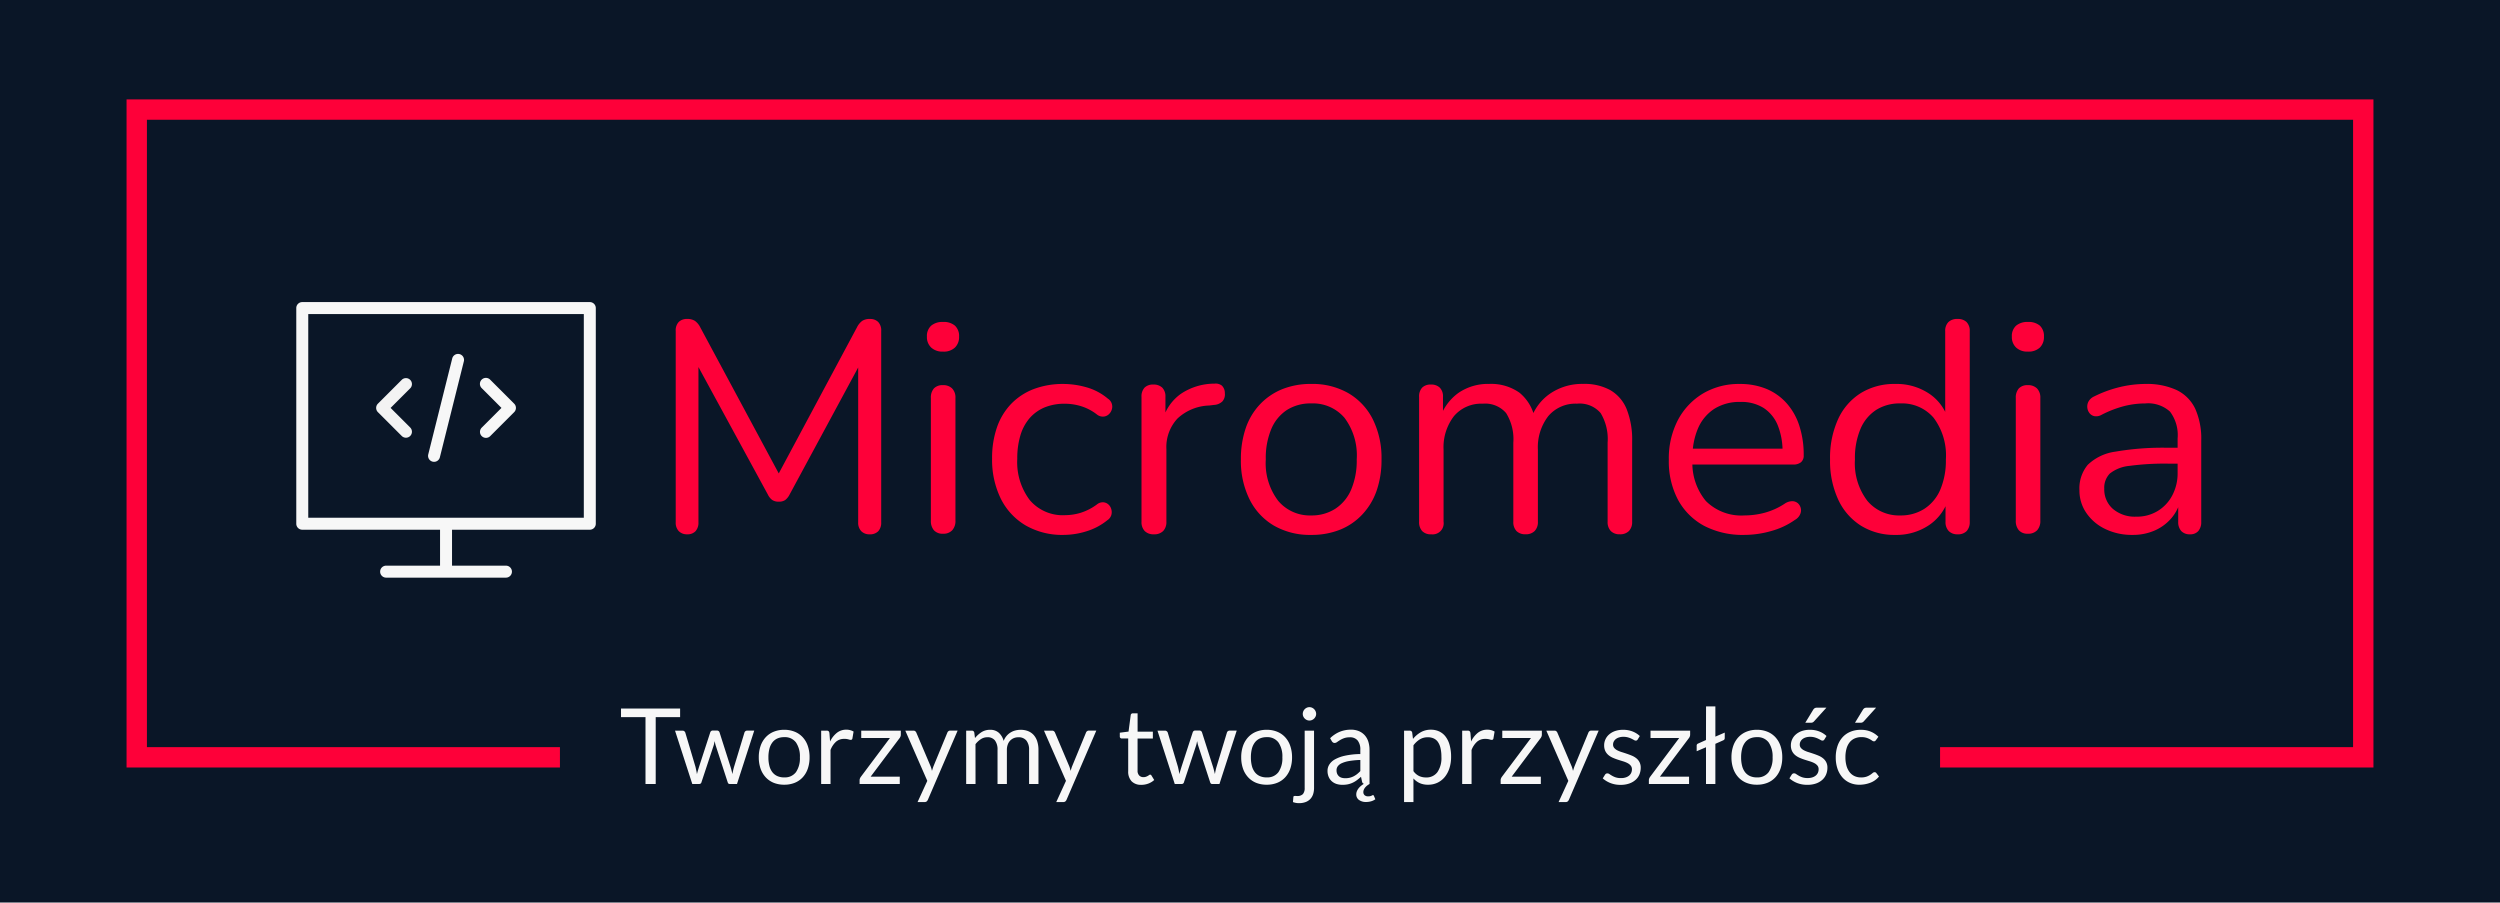
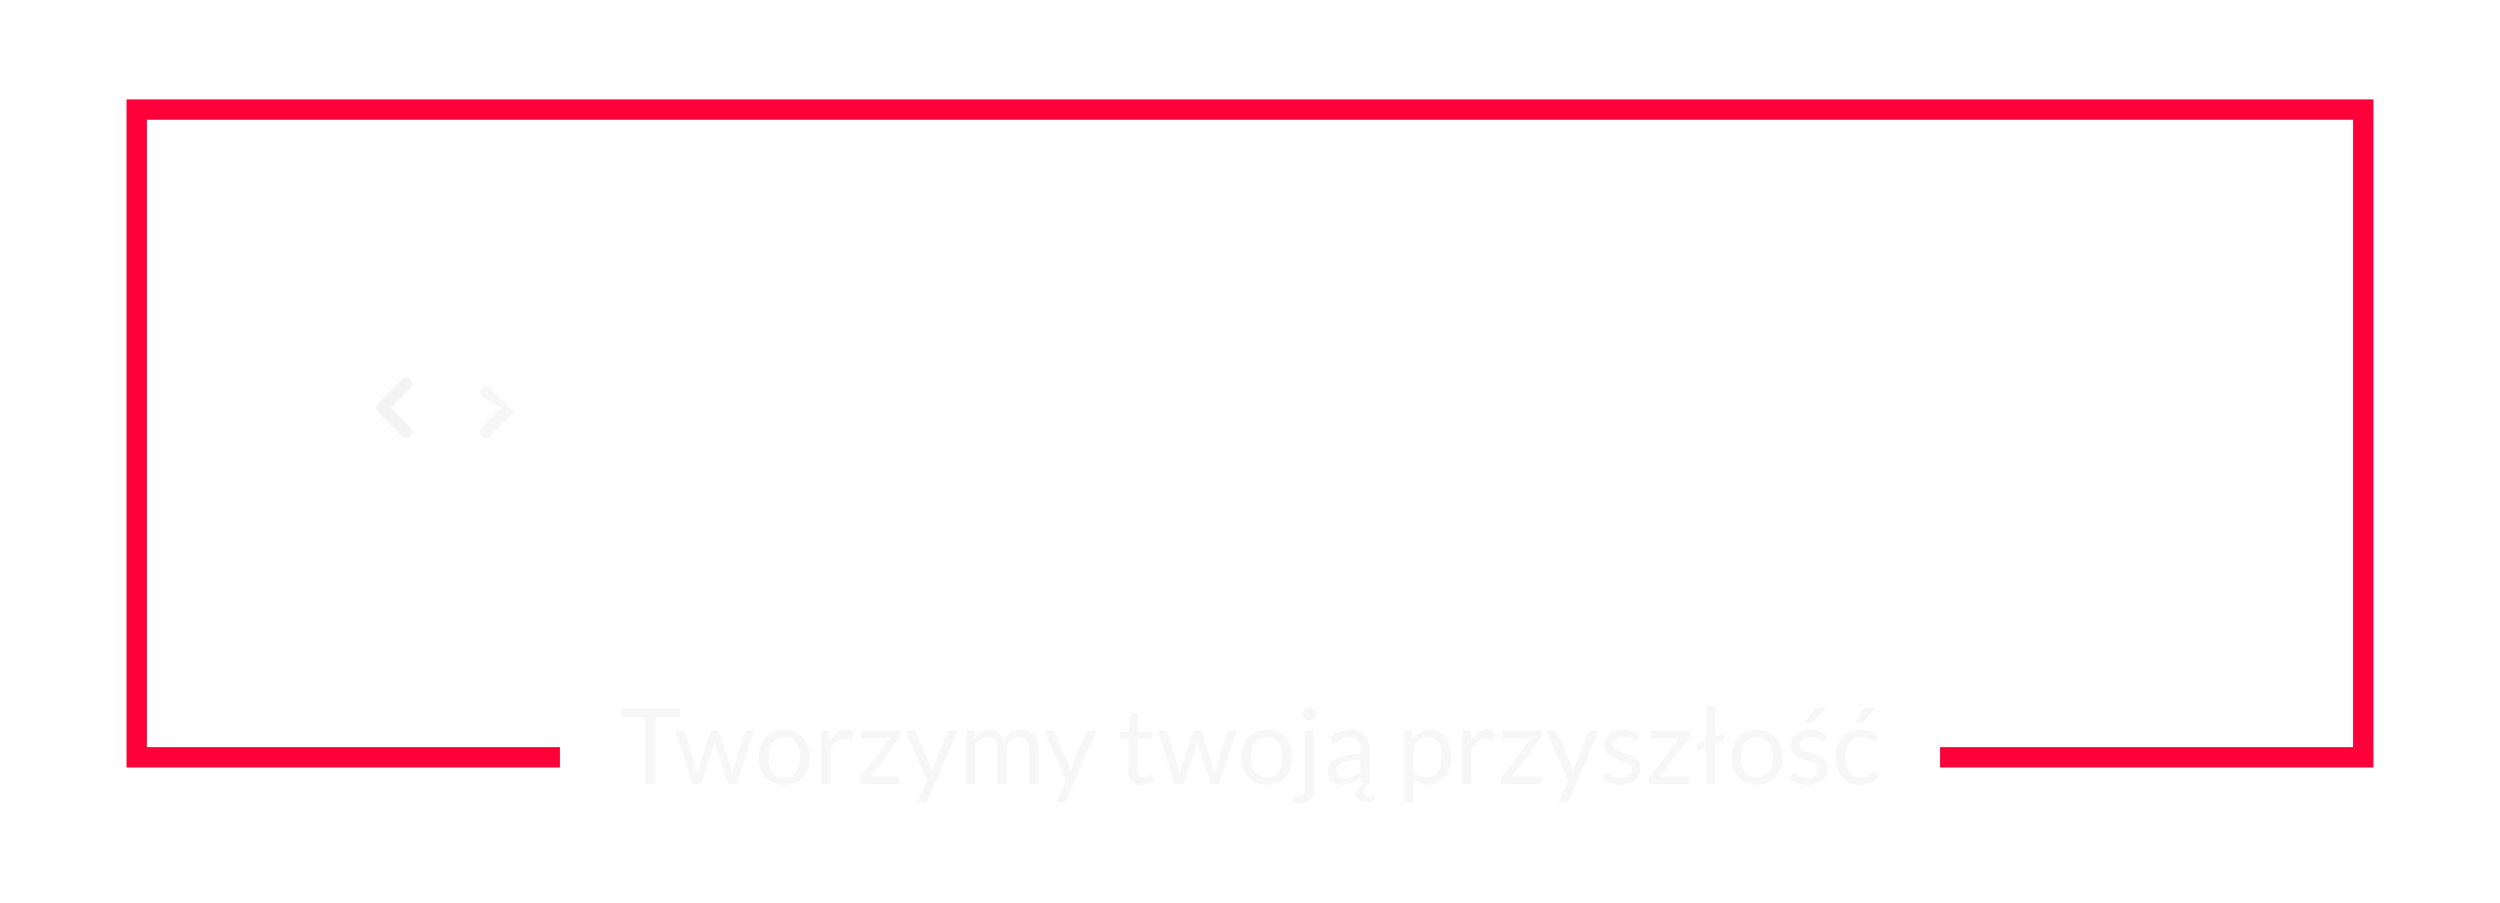
<svg xmlns="http://www.w3.org/2000/svg" width="313" height="113" viewBox="0 0 313 113">
  <g id="Group_619" data-name="Group 619" transform="translate(7071 5865)">
    <g id="logo-slogan" transform="translate(-7119 -5955)">
-       <rect id="Rectangle_334" data-name="Rectangle 334" width="313" height="113" transform="translate(48 90)" fill="#0a1627" />
      <g id="Group_617" data-name="Group 617" transform="translate(118.845 78.445)">
        <g id="Group_616" data-name="Group 616" transform="translate(-55 24)">
          <g id="tight-bounds">
            <g id="Group_615" data-name="Group 615">
              <g id="Group_614" data-name="Group 614">
                <g id="Group_613" data-name="Group 613">
                  <g id="Group_595" data-name="Group 595">
                    <path id="Path_1332" data-name="Path 1332" d="M7.665,134.523V50.877h281.31v83.646H234.717v-2.549h51.709V53.426H10.214v78.548H61.923v2.549Z" transform="translate(-7.665 -50.877)" fill="#fe0039" />
                    <g id="Group_594" data-name="Group 594" transform="translate(61.905 75.999)">
                      <path id="text-1" d="M.185-9.447h7.4v1.076H4.53V0H3.251V-8.371H.185ZM9.109,0,6.947-6.678H7.87a.367.367,0,0,1,.237.074.365.365,0,0,1,.127.171h0l1.279,4.3q.05.237.1.459t.079.446h0q.053-.227.119-.446t.14-.459h0L11.358-6.46a.341.341,0,0,1,.113-.166.327.327,0,0,1,.208-.066h.509a.34.34,0,0,1,.216.066.329.329,0,0,1,.119.166h0L13.9-2.136q.071.229.127.453t.111.443h0q.032-.219.084-.456t.113-.44h0l1.305-4.3a.331.331,0,0,1,.124-.174.348.348,0,0,1,.219-.071h.883L14.707,0h-.931q-.171,0-.237-.224h0l-1.476-4.53a2.677,2.677,0,0,1-.087-.306q-.032-.155-.066-.306h0q-.032.15-.066.308a2.259,2.259,0,0,1-.084.311h0l-1.5,4.522A.273.273,0,0,1,9.993,0H9.109ZM20.618-6.784h0a3.4,3.4,0,0,1,1.321.245,2.766,2.766,0,0,1,1,.691,3.02,3.02,0,0,1,.633,1.086,4.29,4.29,0,0,1,.221,1.418h0a4.292,4.292,0,0,1-.221,1.424,3.026,3.026,0,0,1-.633,1.081,2.766,2.766,0,0,1-1,.691,3.467,3.467,0,0,1-1.321.24h0A3.478,3.478,0,0,1,19.3-.148a2.792,2.792,0,0,1-1-.691,3.073,3.073,0,0,1-.641-1.081,4.244,4.244,0,0,1-.224-1.424h0a4.241,4.241,0,0,1,.224-1.418,3.066,3.066,0,0,1,.641-1.086,2.792,2.792,0,0,1,1-.691A3.414,3.414,0,0,1,20.618-6.784Zm0,5.959h0a1.715,1.715,0,0,0,1.476-.662,3.065,3.065,0,0,0,.488-1.848h0a3.092,3.092,0,0,0-.488-1.859,1.709,1.709,0,0,0-1.476-.667h0a2.05,2.05,0,0,0-.87.171,1.629,1.629,0,0,0-.617.5,2.225,2.225,0,0,0-.369.794,4.283,4.283,0,0,0-.121,1.065h0a4.22,4.22,0,0,0,.121,1.06,2.2,2.2,0,0,0,.369.788,1.619,1.619,0,0,0,.617.49,2.05,2.05,0,0,0,.87.171Zm5.8.825H25.245V-6.678h.672a.363.363,0,0,1,.264.074.433.433,0,0,1,.1.25h0l.079,1.041A3.065,3.065,0,0,1,27.207-6.4,1.869,1.869,0,0,1,28.39-6.8h0a1.843,1.843,0,0,1,.5.063,1.773,1.773,0,0,1,.414.174h0l-.15.878a.2.2,0,0,1-.206.163h0a1.045,1.045,0,0,1-.282-.061,1.784,1.784,0,0,0-.535-.063h0a1.518,1.518,0,0,0-1.026.356,2.678,2.678,0,0,0-.688,1.034h0Zm8.8-6.678v.5a.634.634,0,0,1-.047.243.787.787,0,0,1-.119.206h0L31.441-.918h3.646V0H30.057V-.488a.584.584,0,0,1,.042-.2.923.923,0,0,1,.124-.221h0l3.631-4.846H30.262v-.923Zm7.111,0L38.607,1.972a.622.622,0,0,1-.15.211.394.394,0,0,1-.272.079h-.87L38.533-.39,35.778-6.678h1.015a.341.341,0,0,1,.237.076.474.474,0,0,1,.127.169h0l1.785,4.205a2.763,2.763,0,0,1,.1.29q.042.145.076.3h0q.045-.15.092-.3t.105-.3h0l1.732-4.2a.372.372,0,0,1,.134-.174.347.347,0,0,1,.208-.071h.936ZM44.571,0H43.4V-6.678h.7a.3.3,0,0,1,.316.245h0l.087.686a3.43,3.43,0,0,1,.825-.746,1.952,1.952,0,0,1,1.065-.29h0a1.572,1.572,0,0,1,1.1.377,2.1,2.1,0,0,1,.6,1.015h0a2.116,2.116,0,0,1,.366-.627,2.1,2.1,0,0,1,.511-.435,2.147,2.147,0,0,1,.6-.25,2.717,2.717,0,0,1,.651-.079h0a2.454,2.454,0,0,1,.939.169,1.883,1.883,0,0,1,.7.49,2.179,2.179,0,0,1,.438.8,3.468,3.468,0,0,1,.153,1.076h0V0H51.276V-4.253a1.8,1.8,0,0,0-.343-1.189,1.231,1.231,0,0,0-1-.406h0a1.49,1.49,0,0,0-.551.1,1.34,1.34,0,0,0-.456.3,1.411,1.411,0,0,0-.314.5,1.906,1.906,0,0,0-.116.693h0V0H47.326V-4.253A1.877,1.877,0,0,0,47-5.452a1.15,1.15,0,0,0-.944-.4h0a1.484,1.484,0,0,0-.807.235,2.689,2.689,0,0,0-.683.635h0ZM59.691-6.678,55.969,1.972a.622.622,0,0,1-.15.211.4.4,0,0,1-.272.079h-.87L55.895-.39,53.14-6.678h1.015a.341.341,0,0,1,.237.076.474.474,0,0,1,.127.169h0L56.3-2.228a2.764,2.764,0,0,1,.1.29q.042.145.076.3h0q.045-.15.092-.3t.105-.3h0l1.732-4.2a.372.372,0,0,1,.134-.174.347.347,0,0,1,.208-.071h.936ZM65.328.105h0A1.614,1.614,0,0,1,64.11-.337a1.759,1.759,0,0,1-.424-1.271h0V-5.695h-.8a.256.256,0,0,1-.177-.063.243.243,0,0,1-.074-.2h0V-6.42l1.094-.14L64-8.622a.245.245,0,0,1,.084-.161.274.274,0,0,1,.185-.063h.593v2.3h1.911v.852H64.859v4.008a.844.844,0,0,0,.206.625.708.708,0,0,0,.527.206h0a.912.912,0,0,0,.319-.05,1.545,1.545,0,0,0,.235-.108q.1-.061.166-.108a.227.227,0,0,1,.124-.05h0a.2.2,0,0,1,.163.111h0l.343.562a2.227,2.227,0,0,1-.73.446,2.5,2.5,0,0,1-.883.161ZM69.513,0,67.351-6.678h.923a.367.367,0,0,1,.237.074.365.365,0,0,1,.127.171h0l1.279,4.3q.053.237.1.459t.079.446h0q.053-.227.119-.446t.14-.459h0L71.762-6.46a.341.341,0,0,1,.113-.166.327.327,0,0,1,.208-.066h.509a.34.34,0,0,1,.216.066.33.33,0,0,1,.119.166h0l1.379,4.324q.071.229.127.453t.111.443h0q.032-.219.084-.456t.113-.44h0l1.305-4.3a.331.331,0,0,1,.124-.174.348.348,0,0,1,.219-.071h.883L75.11,0h-.931q-.171,0-.237-.224h0l-1.476-4.53a2.334,2.334,0,0,1-.084-.306q-.034-.155-.066-.306h0q-.034.15-.066.308a2.562,2.562,0,0,1-.087.311h0L70.667-.224A.277.277,0,0,1,70.4,0h-.883ZM81.021-6.784h0a3.4,3.4,0,0,1,1.321.245,2.766,2.766,0,0,1,1,.691,3.02,3.02,0,0,1,.633,1.086A4.29,4.29,0,0,1,84.2-3.343h0a4.292,4.292,0,0,1-.221,1.424,3.026,3.026,0,0,1-.633,1.081,2.766,2.766,0,0,1-1,.691,3.467,3.467,0,0,1-1.321.24h0A3.478,3.478,0,0,1,79.7-.148a2.792,2.792,0,0,1-1-.691,3.073,3.073,0,0,1-.641-1.081,4.244,4.244,0,0,1-.224-1.424h0a4.242,4.242,0,0,1,.224-1.418A3.066,3.066,0,0,1,78.7-5.848a2.792,2.792,0,0,1,1-.691A3.414,3.414,0,0,1,81.021-6.784Zm0,5.959h0A1.715,1.715,0,0,0,82.5-1.487a3.065,3.065,0,0,0,.488-1.848h0A3.092,3.092,0,0,0,82.5-5.194a1.709,1.709,0,0,0-1.476-.667h0a2.05,2.05,0,0,0-.87.171,1.629,1.629,0,0,0-.617.5,2.225,2.225,0,0,0-.369.794,4.283,4.283,0,0,0-.121,1.065h0a4.22,4.22,0,0,0,.121,1.06,2.2,2.2,0,0,0,.369.788,1.619,1.619,0,0,0,.617.49,2.05,2.05,0,0,0,.87.171ZM85.78-6.678h1.173V.5a2.54,2.54,0,0,1-.105.746,1.6,1.6,0,0,1-.332.6,1.543,1.543,0,0,1-.588.406,2.255,2.255,0,0,1-.86.148h0a2.1,2.1,0,0,1-.4-.034,2.1,2.1,0,0,1-.356-.1h0l.053-.633a.134.134,0,0,1,.061-.108.328.328,0,0,1,.145-.024h0l.111,0c.04,0,.089.005.145.005h0a.948.948,0,0,0,.733-.243A1.136,1.136,0,0,0,85.78.5h0Zm1.437-2.093h0a.761.761,0,0,1-.069.319.915.915,0,0,1-.185.264.887.887,0,0,1-.266.179.81.81,0,0,1-.324.066h0a.772.772,0,0,1-.319-.066.9.9,0,0,1-.264-.179.877.877,0,0,1-.182-.264.784.784,0,0,1-.066-.319h0a.816.816,0,0,1,.066-.327.85.85,0,0,1,.182-.272.877.877,0,0,1,.264-.182.772.772,0,0,1,.319-.066h0a.81.81,0,0,1,.324.066.866.866,0,0,1,.266.182.884.884,0,0,1,.185.272A.792.792,0,0,1,87.217-8.772Zm6.684,4.5V0a2.713,2.713,0,0,0-.269.174,1.5,1.5,0,0,0-.25.232A1.116,1.116,0,0,0,93.2.688a.752.752,0,0,0-.074.327h0a.5.5,0,0,0,.161.393.647.647,0,0,0,.44.142h0a1.11,1.11,0,0,0,.25-.024,1,1,0,0,0,.163-.053.841.841,0,0,0,.108-.055.157.157,0,0,1,.076-.026h0a.109.109,0,0,1,.076.026.164.164,0,0,1,.042.058h0l.185.435a1.584,1.584,0,0,1-.5.248,2.158,2.158,0,0,1-.643.095h0a1.44,1.44,0,0,1-.912-.261.833.833,0,0,1-.332-.693h0a1.04,1.04,0,0,1,.071-.377,1.547,1.547,0,0,1,.2-.353,2.226,2.226,0,0,1,.3-.316,3.4,3.4,0,0,1,.38-.274h0a.343.343,0,0,1-.224-.256h0L92.833-.9q-.264.237-.514.424a2.793,2.793,0,0,1-.527.316,2.71,2.71,0,0,1-.591.2,3.349,3.349,0,0,1-.693.066h0A2.4,2.4,0,0,1,89.777,0a1.7,1.7,0,0,1-.588-.327,1.589,1.589,0,0,1-.4-.551,1.932,1.932,0,0,1-.148-.788h0a1.453,1.453,0,0,1,.219-.759,1.905,1.905,0,0,1,.7-.651,4.632,4.632,0,0,1,1.268-.464,9.658,9.658,0,0,1,1.919-.208h0v-.519a1.787,1.787,0,0,0-.335-1.176,1.2,1.2,0,0,0-.983-.4h0a2.053,2.053,0,0,0-.722.111,2.8,2.8,0,0,0-.509.243q-.214.134-.369.245a.528.528,0,0,1-.306.108h0a.328.328,0,0,1-.2-.063.559.559,0,0,1-.145-.156h0l-.211-.374a3.811,3.811,0,0,1,1.192-.8A3.692,3.692,0,0,1,91.575-6.8h0a2.524,2.524,0,0,1,.994.185A2.055,2.055,0,0,1,93.3-6.1a2.2,2.2,0,0,1,.448.8,3.357,3.357,0,0,1,.15,1.028ZM90.856-.72h0a2.464,2.464,0,0,0,.567-.061,2.225,2.225,0,0,0,.485-.179,2.693,2.693,0,0,0,.435-.279,3.84,3.84,0,0,0,.406-.377h0V-3.006a9.642,9.642,0,0,0-1.379.129,3.764,3.764,0,0,0-.923.266,1.269,1.269,0,0,0-.517.388.838.838,0,0,0-.161.5h0a1.131,1.131,0,0,0,.084.456.9.9,0,0,0,.232.314.908.908,0,0,0,.343.177,1.579,1.579,0,0,0,.427.055ZM99.4,2.262H98.225V-6.678h.7a.3.3,0,0,1,.316.245h0l.1.791a3.535,3.535,0,0,1,.978-.838,2.5,2.5,0,0,1,1.268-.316h0a2.4,2.4,0,0,1,1.041.221,2.148,2.148,0,0,1,.8.654,3.093,3.093,0,0,1,.506,1.07,5.447,5.447,0,0,1,.179,1.469h0a4.626,4.626,0,0,1-.2,1.376,3.34,3.34,0,0,1-.567,1.1,2.67,2.67,0,0,1-.907.733,2.692,2.692,0,0,1-1.21.266h0a2.471,2.471,0,0,1-1.057-.206,2.374,2.374,0,0,1-.775-.58h0Zm1.8-8.11h0a1.9,1.9,0,0,0-1.007.264,2.919,2.919,0,0,0-.794.746h0v3.23a1.887,1.887,0,0,0,.709.612,2.012,2.012,0,0,0,.86.179h0a1.683,1.683,0,0,0,1.432-.667,3.105,3.105,0,0,0,.5-1.9h0a4.692,4.692,0,0,0-.116-1.118,2.219,2.219,0,0,0-.332-.77,1.292,1.292,0,0,0-.535-.438,1.76,1.76,0,0,0-.717-.14ZM106.675,0H105.5V-6.678h.672a.363.363,0,0,1,.264.074.433.433,0,0,1,.1.25h0l.079,1.041a3.065,3.065,0,0,1,.846-1.092,1.869,1.869,0,0,1,1.184-.393h0a1.843,1.843,0,0,1,.5.063,1.773,1.773,0,0,1,.414.174h0l-.15.878a.2.2,0,0,1-.206.163h0a1.045,1.045,0,0,1-.282-.061,1.784,1.784,0,0,0-.535-.063h0a1.518,1.518,0,0,0-1.026.356,2.678,2.678,0,0,0-.688,1.034h0Zm8.8-6.678v.5a.634.634,0,0,1-.047.243.787.787,0,0,1-.119.206h0L111.7-.918h3.646V0h-5.031V-.488a.584.584,0,0,1,.042-.2.923.923,0,0,1,.124-.221h0l3.631-4.846h-3.591v-.923Zm7.111,0-3.723,8.651a.622.622,0,0,1-.15.211.394.394,0,0,1-.272.079h-.87L118.79-.39l-2.755-6.288h1.015a.341.341,0,0,1,.237.076.474.474,0,0,1,.127.169h0L119.2-2.228a2.762,2.762,0,0,1,.1.29q.042.145.076.3h0q.045-.15.092-.3t.105-.3h0l1.732-4.2a.372.372,0,0,1,.134-.174.347.347,0,0,1,.208-.071h.936Zm5.154.672-.264.43a.259.259,0,0,1-.243.145h0a.447.447,0,0,1-.224-.074q-.127-.071-.308-.161a2.631,2.631,0,0,0-.43-.163,2.045,2.045,0,0,0-.593-.076h0a1.745,1.745,0,0,0-.535.076,1.265,1.265,0,0,0-.406.206.928.928,0,0,0-.256.308.81.81,0,0,0-.09.377h0a.636.636,0,0,0,.148.43,1.3,1.3,0,0,0,.393.3,3.364,3.364,0,0,0,.554.221q.311.095.635.206t.638.24a2.34,2.34,0,0,1,.554.33,1.5,1.5,0,0,1,.39.485,1.458,1.458,0,0,1,.15.688h0a2.17,2.17,0,0,1-.166.854,1.851,1.851,0,0,1-.488.678,2.308,2.308,0,0,1-.791.451,3.219,3.219,0,0,1-1.081.166h0a3.382,3.382,0,0,1-1.266-.227,3.239,3.239,0,0,1-.962-.585h0l.277-.448a.413.413,0,0,1,.127-.132.354.354,0,0,1,.19-.045h0a.442.442,0,0,1,.25.092q.132.092.319.2a2.46,2.46,0,0,0,.456.206,2.074,2.074,0,0,0,.67.092h0a1.807,1.807,0,0,0,.6-.09,1.281,1.281,0,0,0,.43-.24.96.96,0,0,0,.253-.351,1.091,1.091,0,0,0,.082-.422h0A.694.694,0,0,0,126.6-2.3a1.243,1.243,0,0,0-.393-.311,3.074,3.074,0,0,0-.556-.224q-.314-.095-.641-.2t-.638-.24a2.293,2.293,0,0,1-.556-.34,1.542,1.542,0,0,1-.393-.5,1.645,1.645,0,0,1-.148-.73h0a1.763,1.763,0,0,1,.158-.733,1.793,1.793,0,0,1,.461-.62,2.257,2.257,0,0,1,.744-.427,2.993,2.993,0,0,1,1.01-.158h0a3.163,3.163,0,0,1,1.181.208,2.822,2.822,0,0,1,.907.569Zm6.3-.672v.5a.634.634,0,0,1-.047.243.787.787,0,0,1-.119.206h0L130.259-.918h3.646V0h-5.031V-.488a.584.584,0,0,1,.042-.2.923.923,0,0,1,.124-.221h0l3.631-4.846H129.08v-.923Zm1.991-3.032H137.2v3.783l1.173-.506v.672a.344.344,0,0,1-.04.174.306.306,0,0,1-.14.116h0l-.994.443V0h-1.173V-4.6l-1.168.5v-.691a.262.262,0,0,1,.166-.264h0l1-.448ZM142.4-6.784h0a3.4,3.4,0,0,1,1.321.245,2.766,2.766,0,0,1,1,.691,3.02,3.02,0,0,1,.633,1.086,4.29,4.29,0,0,1,.221,1.418h0a4.292,4.292,0,0,1-.221,1.424,3.026,3.026,0,0,1-.633,1.081,2.766,2.766,0,0,1-1,.691,3.467,3.467,0,0,1-1.321.24h0a3.478,3.478,0,0,1-1.321-.24,2.792,2.792,0,0,1-1-.691,3.073,3.073,0,0,1-.641-1.081,4.243,4.243,0,0,1-.224-1.424h0a4.242,4.242,0,0,1,.224-1.418,3.066,3.066,0,0,1,.641-1.086,2.792,2.792,0,0,1,1-.691A3.414,3.414,0,0,1,142.4-6.784Zm0,5.959h0a1.715,1.715,0,0,0,1.476-.662,3.065,3.065,0,0,0,.488-1.848h0a3.092,3.092,0,0,0-.488-1.859,1.709,1.709,0,0,0-1.476-.667h0a2.05,2.05,0,0,0-.87.171,1.63,1.63,0,0,0-.617.5,2.225,2.225,0,0,0-.369.794,4.283,4.283,0,0,0-.121,1.065h0a4.221,4.221,0,0,0,.121,1.06,2.2,2.2,0,0,0,.369.788,1.619,1.619,0,0,0,.617.49,2.05,2.05,0,0,0,.87.171Zm8.714-5.181-.264.43a.259.259,0,0,1-.243.145h0a.447.447,0,0,1-.224-.074q-.127-.071-.308-.161a2.757,2.757,0,0,0-.43-.163,2.045,2.045,0,0,0-.593-.076h0a1.745,1.745,0,0,0-.535.076,1.265,1.265,0,0,0-.406.206.928.928,0,0,0-.256.308.81.81,0,0,0-.09.377h0a.636.636,0,0,0,.148.43,1.3,1.3,0,0,0,.393.3,3.237,3.237,0,0,0,.554.221q.308.095.635.206t.635.24a2.268,2.268,0,0,1,.554.33,1.488,1.488,0,0,1,.393.485,1.458,1.458,0,0,1,.15.688h0a2.171,2.171,0,0,1-.166.854,1.852,1.852,0,0,1-.488.678,2.308,2.308,0,0,1-.791.451A3.219,3.219,0,0,1,148.7.105h0a3.382,3.382,0,0,1-1.266-.227,3.239,3.239,0,0,1-.962-.585h0l.277-.448a.413.413,0,0,1,.127-.132.354.354,0,0,1,.19-.045h0a.442.442,0,0,1,.25.092q.132.092.319.2a2.353,2.353,0,0,0,.456.206,2.074,2.074,0,0,0,.67.092h0a1.822,1.822,0,0,0,.6-.09,1.281,1.281,0,0,0,.43-.24,1,1,0,0,0,.253-.351,1.092,1.092,0,0,0,.082-.422h0a.694.694,0,0,0-.148-.456,1.286,1.286,0,0,0-.393-.311,3.18,3.18,0,0,0-.556-.224q-.314-.095-.641-.2t-.638-.24a2.346,2.346,0,0,1-.559-.34,1.56,1.56,0,0,1-.39-.5,1.645,1.645,0,0,1-.148-.73h0a1.763,1.763,0,0,1,.158-.733,1.751,1.751,0,0,1,.461-.62,2.257,2.257,0,0,1,.744-.427,2.992,2.992,0,0,1,1.01-.158h0a3.163,3.163,0,0,1,1.181.208,2.822,2.822,0,0,1,.907.569Zm-1.16-3.546H151.1l-1.537,1.7a.624.624,0,0,1-.179.142.532.532,0,0,1-.227.042h-.7l.973-1.6a.686.686,0,0,1,.2-.219A.584.584,0,0,1,149.954-9.552Zm7.659,3.638-.308.422a.512.512,0,0,1-.105.113.252.252,0,0,1-.153.04h0a.379.379,0,0,1-.214-.082,2.845,2.845,0,0,0-.293-.182,2.416,2.416,0,0,0-.432-.182,2.044,2.044,0,0,0-.622-.082h0a2.043,2.043,0,0,0-.865.174,1.689,1.689,0,0,0-.63.5,2.3,2.3,0,0,0-.382.8,4,4,0,0,0-.127,1.047h0a3.867,3.867,0,0,0,.137,1.078,2.346,2.346,0,0,0,.39.791,1.668,1.668,0,0,0,.609.488,1.871,1.871,0,0,0,.807.169h0a2.056,2.056,0,0,0,.707-.1,2.219,2.219,0,0,0,.461-.227q.185-.127.3-.227a.364.364,0,0,1,.237-.1h0a.251.251,0,0,1,.224.111h0l.33.43a2.545,2.545,0,0,1-1.089.78,3.835,3.835,0,0,1-1.376.248h0a2.909,2.909,0,0,1-1.165-.232,2.646,2.646,0,0,1-.931-.667,3.224,3.224,0,0,1-.625-1.078,4.357,4.357,0,0,1-.227-1.458h0a4.376,4.376,0,0,1,.208-1.376,3.142,3.142,0,0,1,.606-1.092,2.724,2.724,0,0,1,.986-.715,3.3,3.3,0,0,1,1.345-.258h0a3.148,3.148,0,0,1,1.239.229,2.95,2.95,0,0,1,.954.641Zm-1.437-3.638h1.147l-1.534,1.7a.608.608,0,0,1-.182.142.532.532,0,0,1-.227.042h-.7l.976-1.6a.661.661,0,0,1,.2-.219A.584.584,0,0,1,156.176-9.552Z" transform="translate(-0.185 9.71)" fill="#f7f7f7" />
                    </g>
                  </g>
                  <g id="Group_612" data-name="Group 612" transform="translate(27.249 3.488)">
                    <g id="Group_611" data-name="Group 611">
                      <g id="Group_610" data-name="Group 610">
                        <g id="Group_609" data-name="Group 609">
                          <g id="Group_608" data-name="Group 608">
                            <g id="Group_607" data-name="Group 607">
                              <g id="Group_601" data-name="Group 601" transform="translate(41.505 6)">
                                <g id="Group_600" data-name="Group 600">
                                  <g id="textblocktransform">
                                    <g id="textblock">
                                      <g id="Group_599" data-name="Group 599">
                                        <g id="Group_598" data-name="Group 598">
                                          <g id="Group_597" data-name="Group 597">
                                            <g id="Group_596" data-name="Group 596">
                                              <g id="text-0">
-                                                 <path id="Path_1333" data-name="Path 1333" d="M4.779.262h0a1.4,1.4,0,0,1-1.062-.4,1.516,1.516,0,0,1-.379-1.1h0V-25.2a1.517,1.517,0,0,1,.379-1.125A1.446,1.446,0,0,1,4.779-26.7h0a1.7,1.7,0,0,1,.971.247,2.2,2.2,0,0,1,.66.8h0L16.808-6.3H15.67L26.029-25.65a2.29,2.29,0,0,1,.645-.8,1.666,1.666,0,0,1,.987-.247h0a1.394,1.394,0,0,1,1.025.375,1.517,1.517,0,0,1,.379,1.125h0V-1.237a1.575,1.575,0,0,1-.357,1.1,1.4,1.4,0,0,1-1.085.4h0a1.4,1.4,0,0,1-1.062-.4,1.516,1.516,0,0,1-.379-1.1h0V-22.312h.911L17.6-4.725a2.045,2.045,0,0,1-.546.69,1.375,1.375,0,0,1-.82.21h0A1.375,1.375,0,0,1,15.4-4.05a1.87,1.87,0,0,1-.531-.675h0L5.273-22.35h.911V-1.237a1.575,1.575,0,0,1-.357,1.1A1.349,1.349,0,0,1,4.779.262ZM36.8.188h0a1.43,1.43,0,0,1-1.138-.435,1.771,1.771,0,0,1-.379-1.215h0V-16.8a1.713,1.713,0,0,1,.379-1.2,1.472,1.472,0,0,1,1.138-.412h0A1.549,1.549,0,0,1,37.943-18a1.614,1.614,0,0,1,.417,1.2h0V-1.463a1.706,1.706,0,0,1-.4,1.215A1.478,1.478,0,0,1,36.8.188Zm0-22.8h0a2.049,2.049,0,0,1-1.48-.51,1.789,1.789,0,0,1-.531-1.365h0a1.741,1.741,0,0,1,.531-1.372,2.173,2.173,0,0,1,1.48-.465h0a2.145,2.145,0,0,1,1.5.465,1.768,1.768,0,0,1,.516,1.372h0a1.817,1.817,0,0,1-.516,1.365A2.023,2.023,0,0,1,36.8-22.612ZM51.907.337h0a9.16,9.16,0,0,1-4.781-1.2,8.006,8.006,0,0,1-3.1-3.36,11.037,11.037,0,0,1-1.078-5h0a11.7,11.7,0,0,1,.607-3.9,8.033,8.033,0,0,1,1.783-2.948,7.785,7.785,0,0,1,2.823-1.852,10.342,10.342,0,0,1,3.741-.638h0a10.59,10.59,0,0,1,2.846.412,7.177,7.177,0,0,1,2.694,1.425h0a1.2,1.2,0,0,1,.493.637,1.191,1.191,0,0,1,0,.728,1.333,1.333,0,0,1-.379.6,1.1,1.1,0,0,1-.668.285,1.193,1.193,0,0,1-.812-.262h0a6.222,6.222,0,0,0-2.011-1.05,7.013,7.013,0,0,0-1.973-.3h0a6.593,6.593,0,0,0-2.58.465,5.141,5.141,0,0,0-1.859,1.335A5.852,5.852,0,0,0,46.5-12.15,10.042,10.042,0,0,0,46.1-9.187h0a7.869,7.869,0,0,0,1.556,5.153,5.414,5.414,0,0,0,4.44,1.9h0a6.782,6.782,0,0,0,1.95-.3,6.818,6.818,0,0,0,2.034-1.05h0a1.171,1.171,0,0,1,.8-.262,1.061,1.061,0,0,1,.637.277,1.2,1.2,0,0,1,.364.623,1.27,1.27,0,0,1-.015.727,1.2,1.2,0,0,1-.493.622h0A7.713,7.713,0,0,1,54.715-.1,9.7,9.7,0,0,1,51.907.337Zm11.3-.075h0A1.523,1.523,0,0,1,62.054-.15a1.6,1.6,0,0,1-.4-1.162h0V-16.95a1.6,1.6,0,0,1,.379-1.147,1.466,1.466,0,0,1,1.1-.39h0a1.546,1.546,0,0,1,1.123.39,1.56,1.56,0,0,1,.395,1.147h0v3.038H64.27a5.929,5.929,0,0,1,2.315-3.413A7.551,7.551,0,0,1,70.8-18.6h0a1.262,1.262,0,0,1,.911.24,1.288,1.288,0,0,1,.379.96h0a1.323,1.323,0,0,1-.3,1.013,1.607,1.607,0,0,1-1.062.45h0l-.607.075a6.1,6.1,0,0,0-3.961,1.627,5.244,5.244,0,0,0-1.389,3.847h0v9.075A1.614,1.614,0,0,1,64.368-.15,1.549,1.549,0,0,1,63.207.262ZM82.9.337h0A9.029,9.029,0,0,1,78.233-.825,7.837,7.837,0,0,1,75.183-4.11a10.826,10.826,0,0,1-1.085-5h0a11.9,11.9,0,0,1,.607-3.923,8.159,8.159,0,0,1,1.783-2.978,7.952,7.952,0,0,1,2.793-1.9,9.557,9.557,0,0,1,3.62-.653h0A9.029,9.029,0,0,1,87.568-17.4a7.886,7.886,0,0,1,3.058,3.285,10.89,10.89,0,0,1,1.078,5h0a11.7,11.7,0,0,1-.607,3.9,8.328,8.328,0,0,1-1.783,2.977A7.747,7.747,0,0,1,86.528-.322,9.519,9.519,0,0,1,82.9.337Zm0-2.437h0a5.443,5.443,0,0,0,3-.825,5.356,5.356,0,0,0,2-2.4,9.307,9.307,0,0,0,.7-3.787h0a7.83,7.83,0,0,0-1.533-5.213,5.192,5.192,0,0,0-4.159-1.8h0a5.513,5.513,0,0,0-3.013.8,5.267,5.267,0,0,0-1.973,2.362,9.32,9.32,0,0,0-.706,3.848h0a7.749,7.749,0,0,0,1.556,5.19A5.166,5.166,0,0,0,82.9-2.1ZM97.927.262h0A1.472,1.472,0,0,1,96.788-.15a1.654,1.654,0,0,1-.379-1.162h0V-16.95a1.6,1.6,0,0,1,.379-1.147,1.466,1.466,0,0,1,1.1-.39h0A1.519,1.519,0,0,1,99-18.1a1.543,1.543,0,0,1,.4,1.147h0v3.3l-.417-.525a6.41,6.41,0,0,1,2.33-3.248,6.516,6.516,0,0,1,3.855-1.14h0a6.149,6.149,0,0,1,3.81,1.1,5.561,5.561,0,0,1,1.958,3.435h-.569a6.3,6.3,0,0,1,2.444-3.322,7.1,7.1,0,0,1,4.121-1.215h0a6.709,6.709,0,0,1,3.43.787A4.881,4.881,0,0,1,122.4-15.4a10.317,10.317,0,0,1,.683,4.035h0v10.05a1.6,1.6,0,0,1-.4,1.162,1.523,1.523,0,0,1-1.154.412h0a1.5,1.5,0,0,1-1.123-.412,1.614,1.614,0,0,1-.395-1.162h0v-9.9a6.273,6.273,0,0,0-.873-3.7,3.446,3.446,0,0,0-2.96-1.178h0a4.452,4.452,0,0,0-3.59,1.553,6.373,6.373,0,0,0-1.305,4.222h0v9a1.6,1.6,0,0,1-.4,1.162,1.523,1.523,0,0,1-1.154.412h0A1.5,1.5,0,0,1,108.6-.15a1.614,1.614,0,0,1-.395-1.162h0v-9.9a6.149,6.149,0,0,0-.9-3.7,3.443,3.443,0,0,0-2.937-1.178h0a4.453,4.453,0,0,0-3.59,1.553,6.374,6.374,0,0,0-1.305,4.222h0v9A1.384,1.384,0,0,1,97.927.262Zm39.2.075h0A10.44,10.44,0,0,1,132.092-.8a8.082,8.082,0,0,1-3.263-3.248,10.29,10.29,0,0,1-1.154-5.025h0a10.368,10.368,0,0,1,1.138-4.972,8.487,8.487,0,0,1,3.127-3.315,8.779,8.779,0,0,1,4.614-1.2h0a8.629,8.629,0,0,1,3.339.615,6.945,6.945,0,0,1,2.52,1.785,7.806,7.806,0,0,1,1.594,2.812,11.626,11.626,0,0,1,.554,3.712h0a1.065,1.065,0,0,1-.341.878,1.5,1.5,0,0,1-.987.285h-13.2v-1.987h12.484l-.607.487a8.676,8.676,0,0,0-.607-3.435,4.709,4.709,0,0,0-1.768-2.153,5.217,5.217,0,0,0-2.9-.75h0a5.9,5.9,0,0,0-3.286.878,5.485,5.485,0,0,0-2.026,2.445,8.91,8.91,0,0,0-.683,3.615h0v.225A7.412,7.412,0,0,0,132.32-3.9a6.274,6.274,0,0,0,4.8,1.8h0a9.9,9.9,0,0,0,2.557-.338,8.625,8.625,0,0,0,2.489-1.125h0a1.726,1.726,0,0,1,.964-.322,1.1,1.1,0,0,1,.706.262,1.222,1.222,0,0,1,.357.6,1.16,1.16,0,0,1-.076.773,1.526,1.526,0,0,1-.66.713h0A9.485,9.485,0,0,1,140.5-.15,12.259,12.259,0,0,1,137.124.337Zm18.889,0h0a7.873,7.873,0,0,1-4.3-1.163,7.62,7.62,0,0,1-2.846-3.285,11.51,11.51,0,0,1-1.009-5h0a11.655,11.655,0,0,1,1.009-5.048,7.531,7.531,0,0,1,2.846-3.263,7.991,7.991,0,0,1,4.3-1.14h0a7.333,7.333,0,0,1,4.288,1.237,5.96,5.96,0,0,1,2.391,3.338h-.417V-25.162a1.543,1.543,0,0,1,.4-1.148,1.574,1.574,0,0,1,1.154-.39h0a1.546,1.546,0,0,1,1.123.39,1.56,1.56,0,0,1,.395,1.148h0v23.85a1.654,1.654,0,0,1-.379,1.162,1.472,1.472,0,0,1-1.138.412h0a1.471,1.471,0,0,1-1.116-.412,1.6,1.6,0,0,1-.4-1.162h0V-4.875l.417.525a6.11,6.11,0,0,1-2.406,3.413A7.281,7.281,0,0,1,156.013.337Zm.645-2.437h0a5.442,5.442,0,0,0,3-.825,5.356,5.356,0,0,0,2-2.4,9.307,9.307,0,0,0,.7-3.787h0a7.83,7.83,0,0,0-1.533-5.213,5.192,5.192,0,0,0-4.159-1.8h0a5.513,5.513,0,0,0-3.013.8,5.267,5.267,0,0,0-1.973,2.362,9.321,9.321,0,0,0-.706,3.848h0a7.749,7.749,0,0,0,1.556,5.19A5.166,5.166,0,0,0,156.658-2.1ZM172.633.188h0a1.43,1.43,0,0,1-1.138-.435,1.771,1.771,0,0,1-.379-1.215h0V-16.8a1.713,1.713,0,0,1,.379-1.2,1.472,1.472,0,0,1,1.138-.412h0a1.549,1.549,0,0,1,1.138.412,1.614,1.614,0,0,1,.417,1.2h0V-1.463a1.726,1.726,0,0,1-.395,1.215A1.5,1.5,0,0,1,172.633.188Zm0-22.8h0a2.049,2.049,0,0,1-1.48-.51,1.789,1.789,0,0,1-.531-1.365h0a1.741,1.741,0,0,1,.531-1.372,2.173,2.173,0,0,1,1.48-.465h0a2.174,2.174,0,0,1,1.5.465,1.782,1.782,0,0,1,.508,1.372h0a1.832,1.832,0,0,1-.508,1.365A2.05,2.05,0,0,1,172.633-22.612ZM185.724.337h0a7.637,7.637,0,0,1-3.4-.735,5.965,5.965,0,0,1-2.368-2,4.931,4.931,0,0,1-.873-2.85h0a4.609,4.609,0,0,1,1.04-3.187,6.192,6.192,0,0,1,3.453-1.65,34.887,34.887,0,0,1,6.587-.488h1.707v1.988H190.2a32.89,32.89,0,0,0-4.842.278,4.674,4.674,0,0,0-2.466.96,2.537,2.537,0,0,0-.7,1.913h0a3.234,3.234,0,0,0,1.078,2.512,4.243,4.243,0,0,0,2.945.975h0a4.979,4.979,0,0,0,2.671-.712,5,5,0,0,0,1.821-1.95,5.907,5.907,0,0,0,.668-2.85h0v-4.275a4.892,4.892,0,0,0-.949-3.36,4.069,4.069,0,0,0-3.111-1.028h0a10.747,10.747,0,0,0-2.656.338,13.755,13.755,0,0,0-2.808,1.087h0a1.334,1.334,0,0,1-.911.165,1.039,1.039,0,0,1-.607-.39,1.34,1.34,0,0,1-.266-.7,1.3,1.3,0,0,1,.167-.765,1.5,1.5,0,0,1,.668-.6h0a15.088,15.088,0,0,1,3.3-1.2,13.9,13.9,0,0,1,3.111-.375h0a8.932,8.932,0,0,1,3.946.765,4.966,4.966,0,0,1,2.315,2.325,9.148,9.148,0,0,1,.759,4h0V-1.312a1.7,1.7,0,0,1-.364,1.162,1.3,1.3,0,0,1-1.04.412h0a1.421,1.421,0,0,1-1.1-.412,1.654,1.654,0,0,1-.379-1.162h0V-4.238h.342A5.461,5.461,0,0,1,190.634-1.8a5.812,5.812,0,0,1-2.1,1.575A6.778,6.778,0,0,1,185.724.337Z" transform="translate(-3.337 44.7)" fill="#fe0039" />
-                                               </g>
+                                                 </g>
                                            </g>
                                          </g>
                                        </g>
                                      </g>
                                    </g>
                                  </g>
                                </g>
                              </g>
                              <g id="Group_606" data-name="Group 606" transform="translate(-5 31.888)">
                                <g id="Group_605" data-name="Group 605">
                                  <g id="Group_604" data-name="Group 604">
                                    <g id="icon-0">
                                      <g id="Group_603" data-name="Group 603">
                                        <g id="Group_602" data-name="Group 602">
                                          <g id="Group_618" data-name="Group 618">
-                                             <path id="Path_1334" data-name="Path 1334" d="M42,6.75H6a.75.75,0,0,0-.75.75v27a.75.75,0,0,0,.75.75H23.25v4.5H16.5a.75.75,0,0,0,0,1.5h15a.75.75,0,0,0,0-1.5H24.75v-4.5H42a.75.75,0,0,0,.75-.75V7.5A.75.75,0,0,0,42,6.75m-.75,27H6.75V8.25h34.5Z" transform="translate(-6.25 -16.75)" fill="#f7f7f7" />
-                                           </g>
+                                             </g>
                                          <path id="Path_1335" data-name="Path 1335" d="M17.47,24.53A.75.75,0,0,0,18.53,23.47L16.06,21l2.47-2.47A.75.75,0,0,0,17.47,17.47l-3,3a.75.75,0,0,0,0,1.061Z" transform="translate(-5.25 -17.75)" fill="#f3f3f3" />
-                                           <path id="Path_1336" data-name="Path 1336" d="M29.47,24.53a.748.748,0,0,0,1.061,0l3-3a.75.75,0,0,0,0-1.061l-3-3a.75.75,0,1,0-1.06,1.061L31.939,21l-2.47,2.47a.75.75,0,0,0,0,1.061" transform="translate(-7.25 -17.75)" fill="#f7f7f7" />
-                                           <path id="Path_1337" data-name="Path 1337" d="M22.318,27.728a.75.75,0,0,0,.91-.546l3-12a.75.75,0,1,0-1.455-.364l-3,12a.75.75,0,0,0,.545.91" transform="translate(-6.25 -17.75)" fill="#f7f7f7" />
+                                           <path id="Path_1336" data-name="Path 1336" d="M29.47,24.53a.748.748,0,0,0,1.061,0l3-3l-3-3a.75.75,0,1,0-1.06,1.061L31.939,21l-2.47,2.47a.75.75,0,0,0,0,1.061" transform="translate(-7.25 -17.75)" fill="#f7f7f7" />
                                        </g>
                                      </g>
                                    </g>
                                  </g>
                                </g>
                              </g>
                            </g>
                          </g>
                        </g>
                      </g>
                    </g>
                  </g>
                </g>
              </g>
            </g>
          </g>
        </g>
      </g>
    </g>
  </g>
</svg>